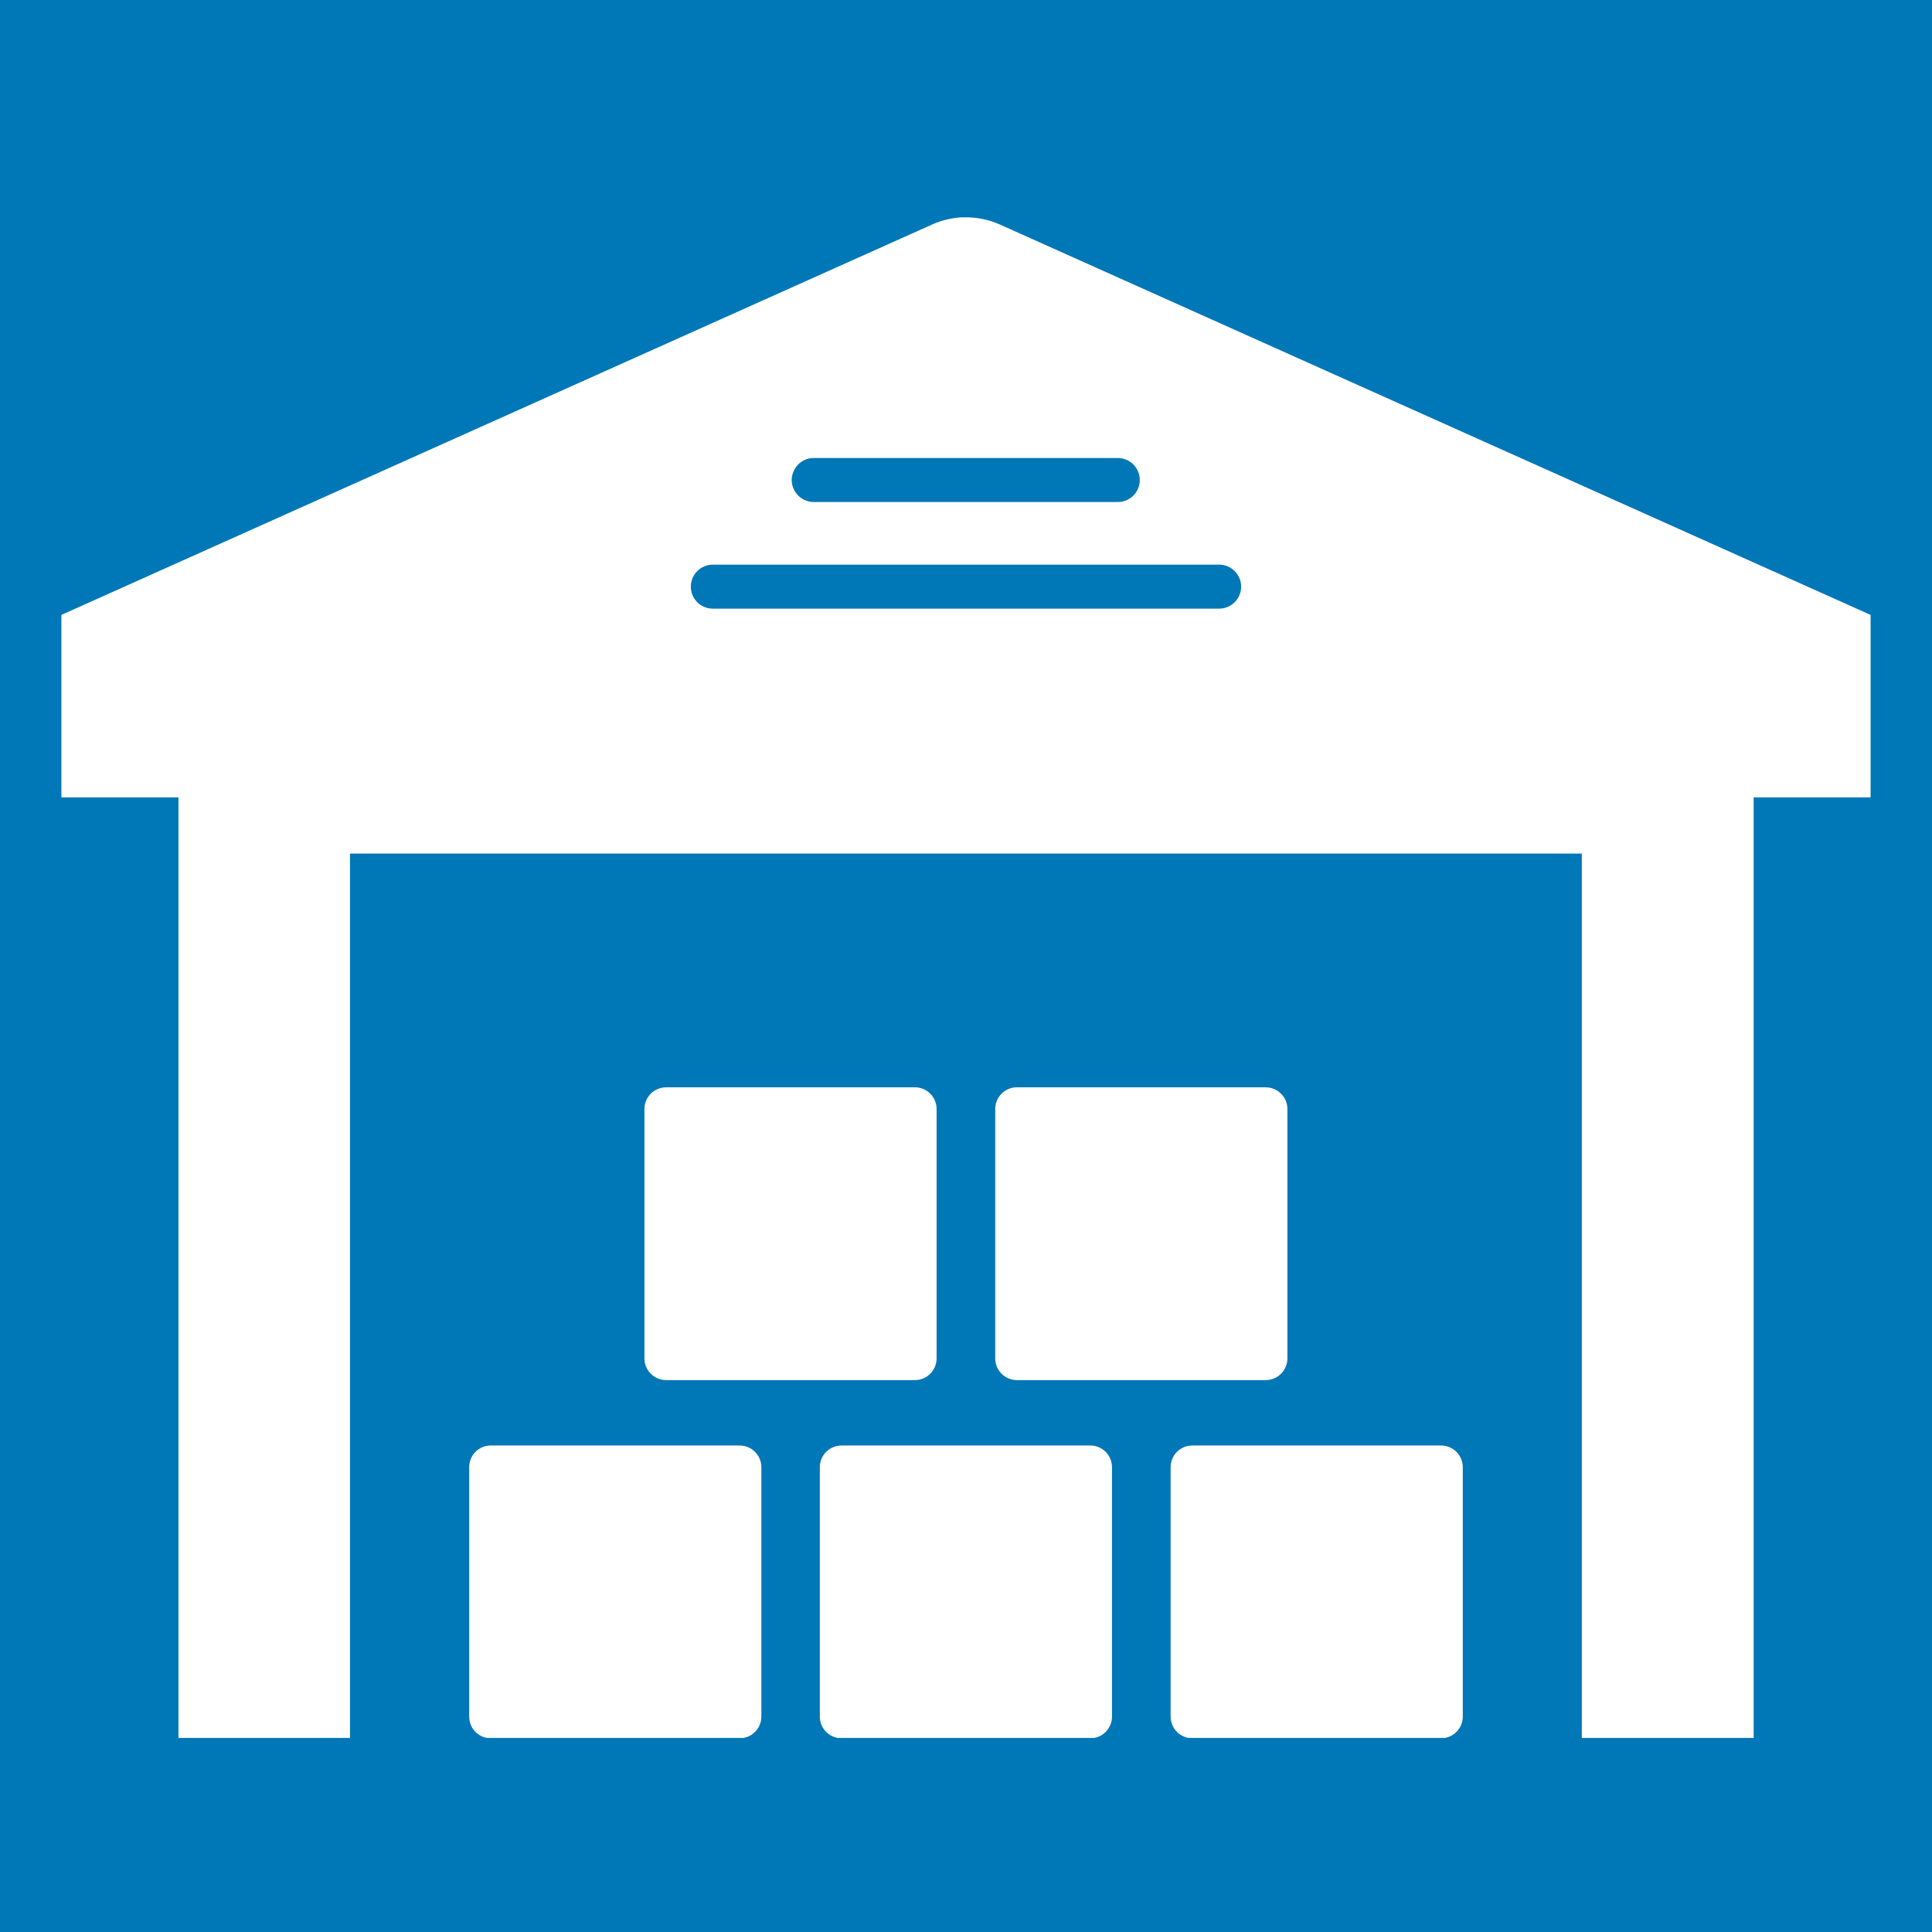
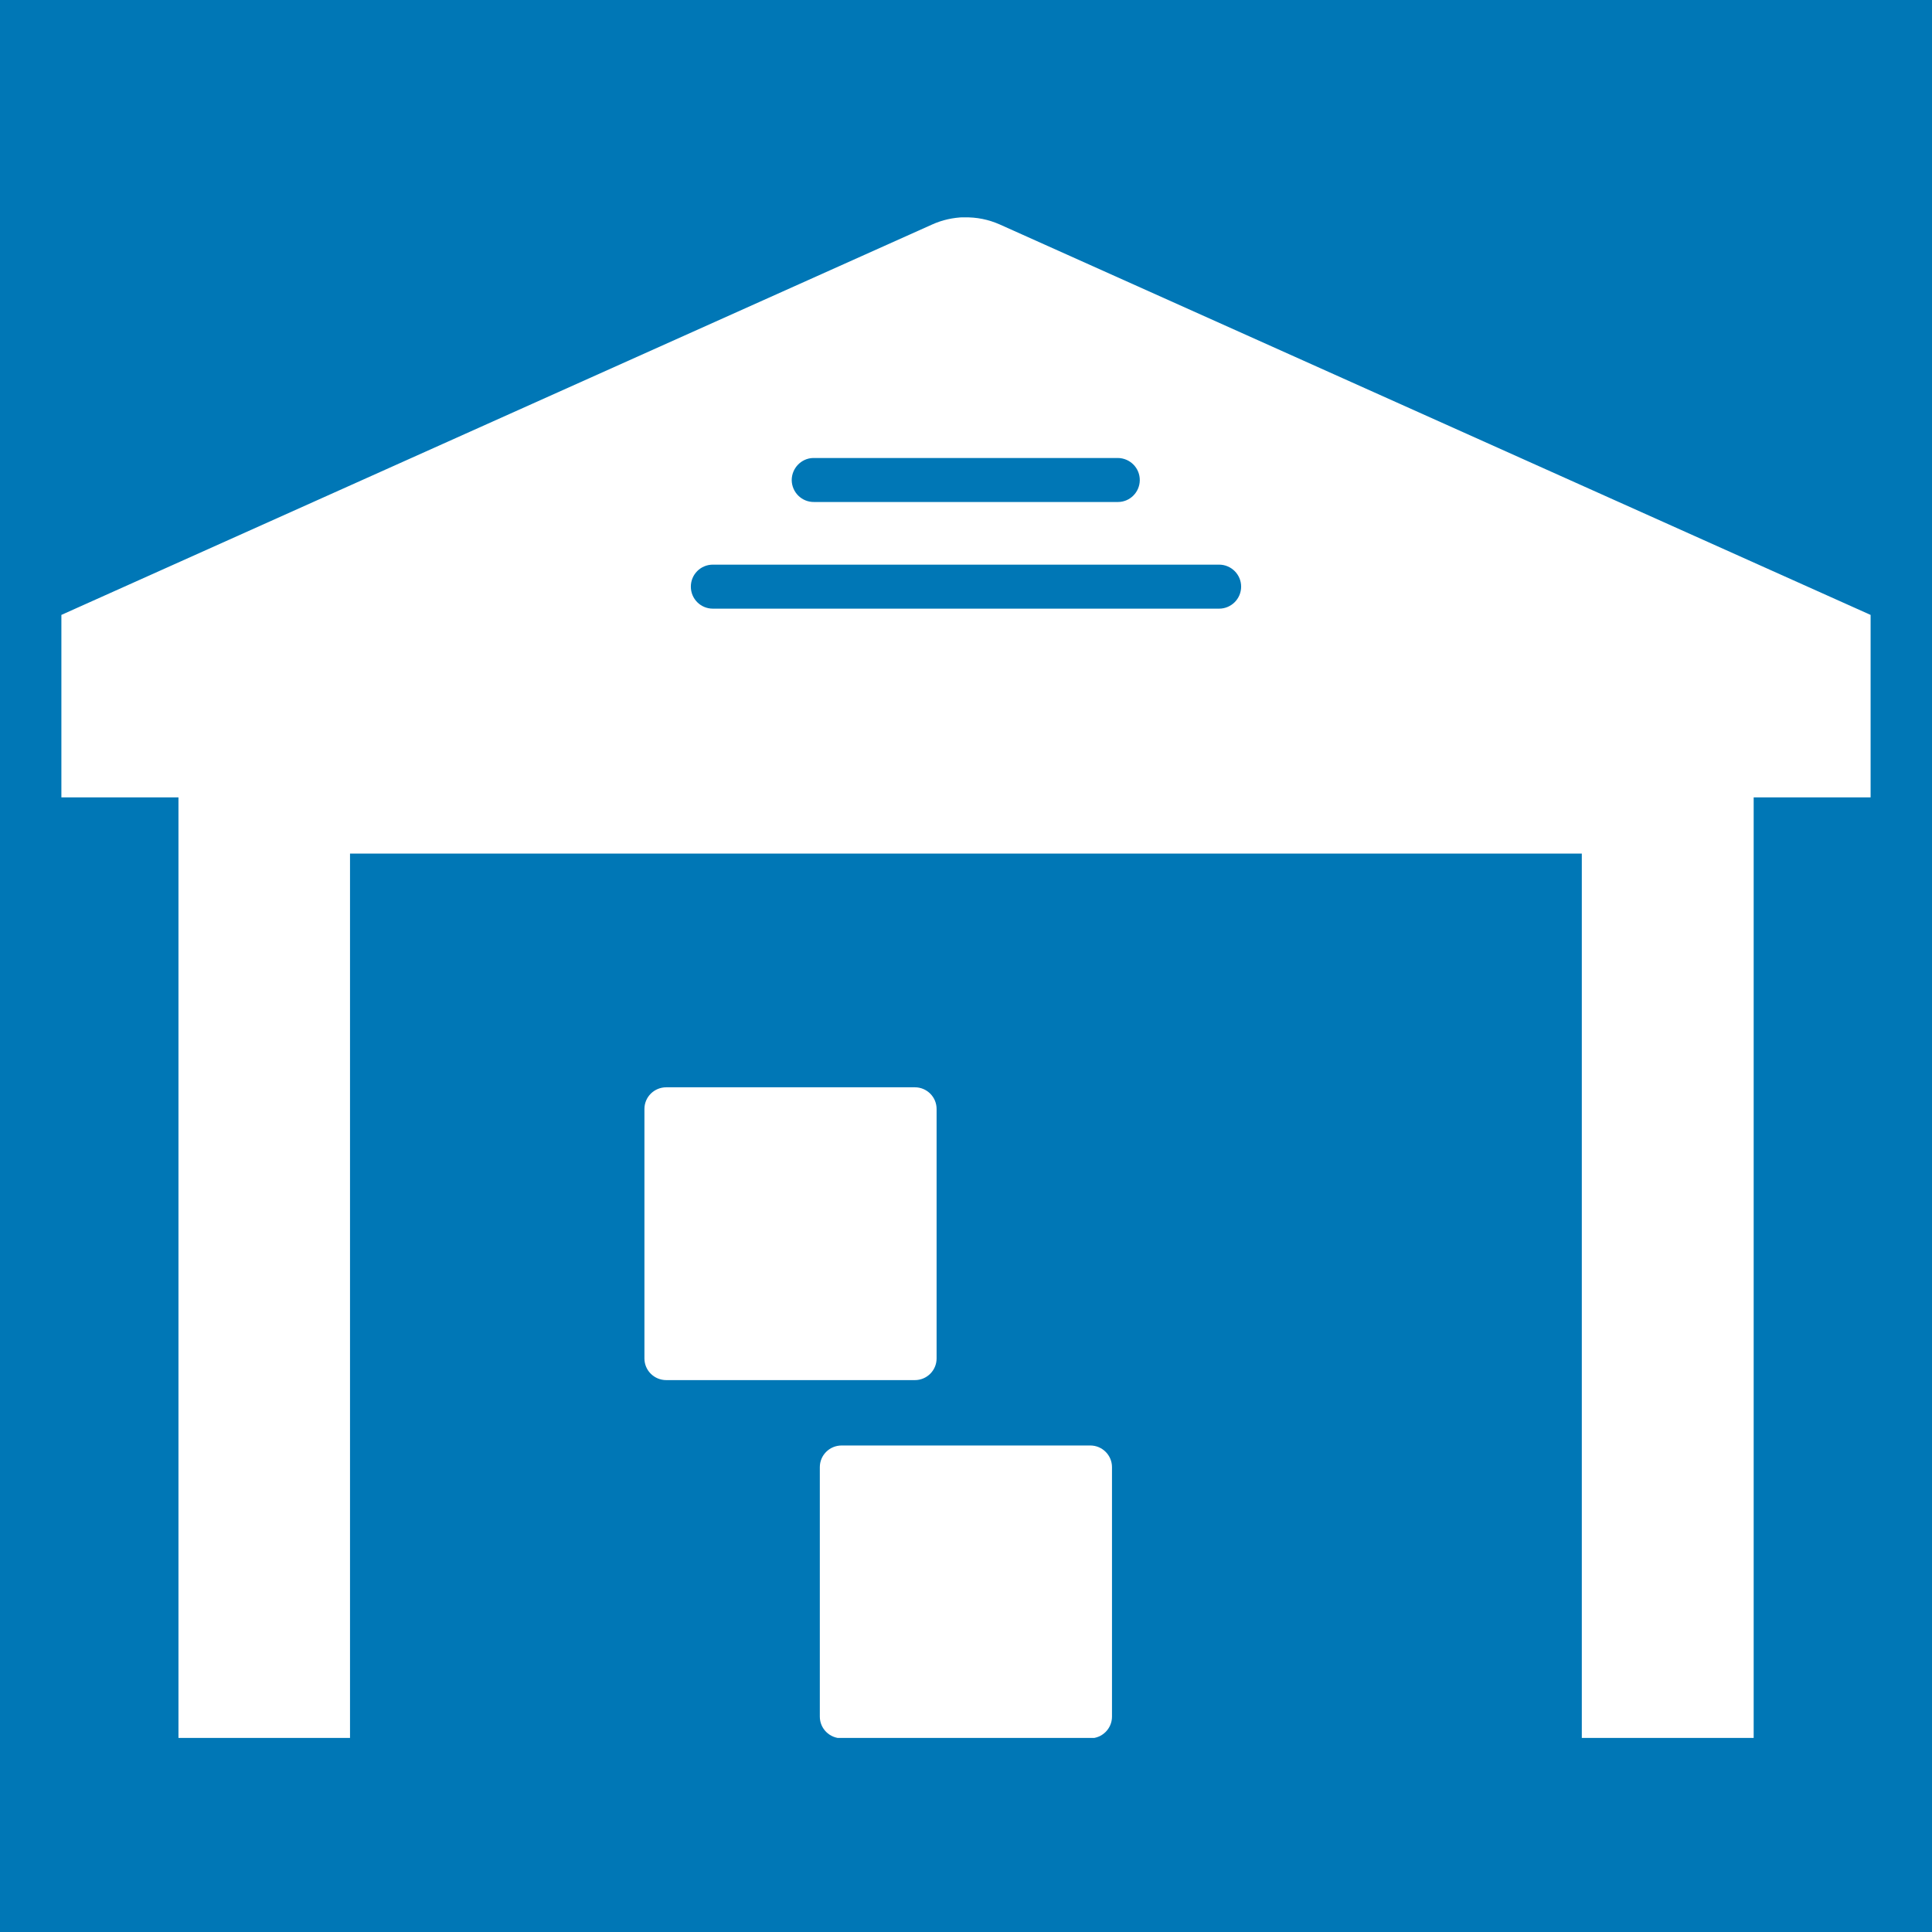
<svg xmlns="http://www.w3.org/2000/svg" width="1080" zoomAndPan="magnify" viewBox="0 0 810 810" height="1080" preserveAspectRatio="xMidYMid meet" version="1.0">
  <defs>
    <clipPath id="f7e0b9366d">
      <path d="M 25.734 91.137 L 784.258 91.137 L 784.258 728.637 L 25.734 728.637 Z M 25.734 91.137 " clip-rule="nonzero" />
    </clipPath>
    <clipPath id="84d7205cdf">
-       <path d="M 490 606 L 614 606 L 614 728.637 L 490 728.637 Z M 490 606 " clip-rule="nonzero" />
-     </clipPath>
+       </clipPath>
    <clipPath id="e0df18bf04">
-       <path d="M 196 606 L 320 606 L 320 728.637 L 196 728.637 Z M 196 606 " clip-rule="nonzero" />
-     </clipPath>
+       </clipPath>
    <clipPath id="a192711334">
      <path d="M 343 606 L 467 606 L 467 728.637 L 343 728.637 Z M 343 606 " clip-rule="nonzero" />
    </clipPath>
  </defs>
  <rect x="-81" width="972" fill="#ffffff" y="-81" height="972" fill-opacity="1" />
  <rect x="-81" width="972" fill="#0077b6" y="-81" height="972" fill-opacity="1" />
  <g clip-path="url(#f7e0b9366d)">
    <path fill="#ffffff" d="M 298.867 236.73 L 511.125 236.73 C 516.176 236.73 520.352 240.836 520.352 245.953 C 520.352 251.074 516.176 255.18 511.125 255.18 L 298.867 255.18 C 293.75 255.18 289.641 251.074 289.641 245.953 C 289.641 240.836 293.75 236.73 298.867 236.73 Z M 340.887 192.016 C 341.023 192.016 341.156 192.016 341.293 192.016 L 468.699 192.016 C 473.82 192.082 477.926 196.258 477.859 201.375 C 477.793 206.359 473.75 210.465 468.699 210.465 L 341.293 210.465 C 336.176 210.535 332 206.426 331.93 201.309 C 331.93 196.324 335.906 192.148 340.887 192.016 Z M 404.254 91.07 C 399.609 91.207 395.031 92.215 390.855 94.102 L 25.734 257.805 L 25.734 334.305 L 74.824 334.305 L 74.824 728.789 L 146.746 728.789 L 146.746 357.875 L 663.18 357.875 L 663.18 728.789 L 735.234 728.789 L 735.234 334.305 L 784.258 334.305 L 784.258 257.805 L 419.137 94.102 C 414.426 92.012 409.375 91.004 404.254 91.137 L 404.254 91.07 " fill-opacity="1" fill-rule="nonzero" />
  </g>
  <g clip-path="url(#84d7205cdf)">
    <path fill="#ffffff" d="M 499.945 728.789 L 604.121 728.789 C 609.172 728.789 613.281 724.746 613.281 719.695 L 613.281 615.117 C 613.281 610.066 609.172 606.027 604.121 606.027 L 499.945 606.027 C 494.895 606.027 490.789 610.066 490.789 615.117 L 490.789 719.695 C 490.789 724.746 494.895 728.789 499.945 728.789 " fill-opacity="1" fill-rule="nonzero" />
  </g>
  <g clip-path="url(#e0df18bf04)">
    <path fill="#ffffff" d="M 310.047 728.789 C 315.098 728.789 319.203 724.746 319.203 719.695 L 319.203 615.117 C 319.203 610.066 315.098 606.027 310.047 606.027 L 205.801 606.027 C 200.75 606.027 196.711 610.066 196.711 615.117 L 196.711 719.695 C 196.711 724.746 200.75 728.789 205.801 728.789 L 310.047 728.789 " fill-opacity="1" fill-rule="nonzero" />
  </g>
  <g clip-path="url(#a192711334)">
    <path fill="#ffffff" d="M 343.715 615.117 L 343.715 719.695 C 343.715 724.746 347.824 728.789 352.875 728.789 L 457.117 728.789 C 462.102 728.789 466.207 724.746 466.207 719.695 L 466.207 615.117 C 466.207 610.066 462.102 606.027 457.117 606.027 L 352.875 606.027 C 347.824 606.027 343.715 610.066 343.715 615.117 " fill-opacity="1" fill-rule="nonzero" />
  </g>
  <path fill="#ffffff" d="M 383.582 578.617 C 388.566 578.617 392.672 574.578 392.672 569.527 L 392.672 464.945 C 392.672 459.895 388.566 455.855 383.582 455.855 L 279.34 455.855 C 274.289 455.855 270.18 459.895 270.18 464.945 L 270.18 569.527 C 270.18 574.578 274.289 578.617 279.34 578.617 L 383.582 578.617 " fill-opacity="1" fill-rule="nonzero" />
-   <path fill="#ffffff" d="M 426.344 578.617 L 530.586 578.617 C 535.637 578.617 539.746 574.578 539.746 569.527 L 539.746 464.945 C 539.746 459.895 535.637 455.855 530.586 455.855 L 426.344 455.855 C 421.359 455.855 417.254 459.895 417.254 464.945 L 417.254 569.527 C 417.254 574.578 421.359 578.617 426.344 578.617 " fill-opacity="1" fill-rule="nonzero" />
</svg>